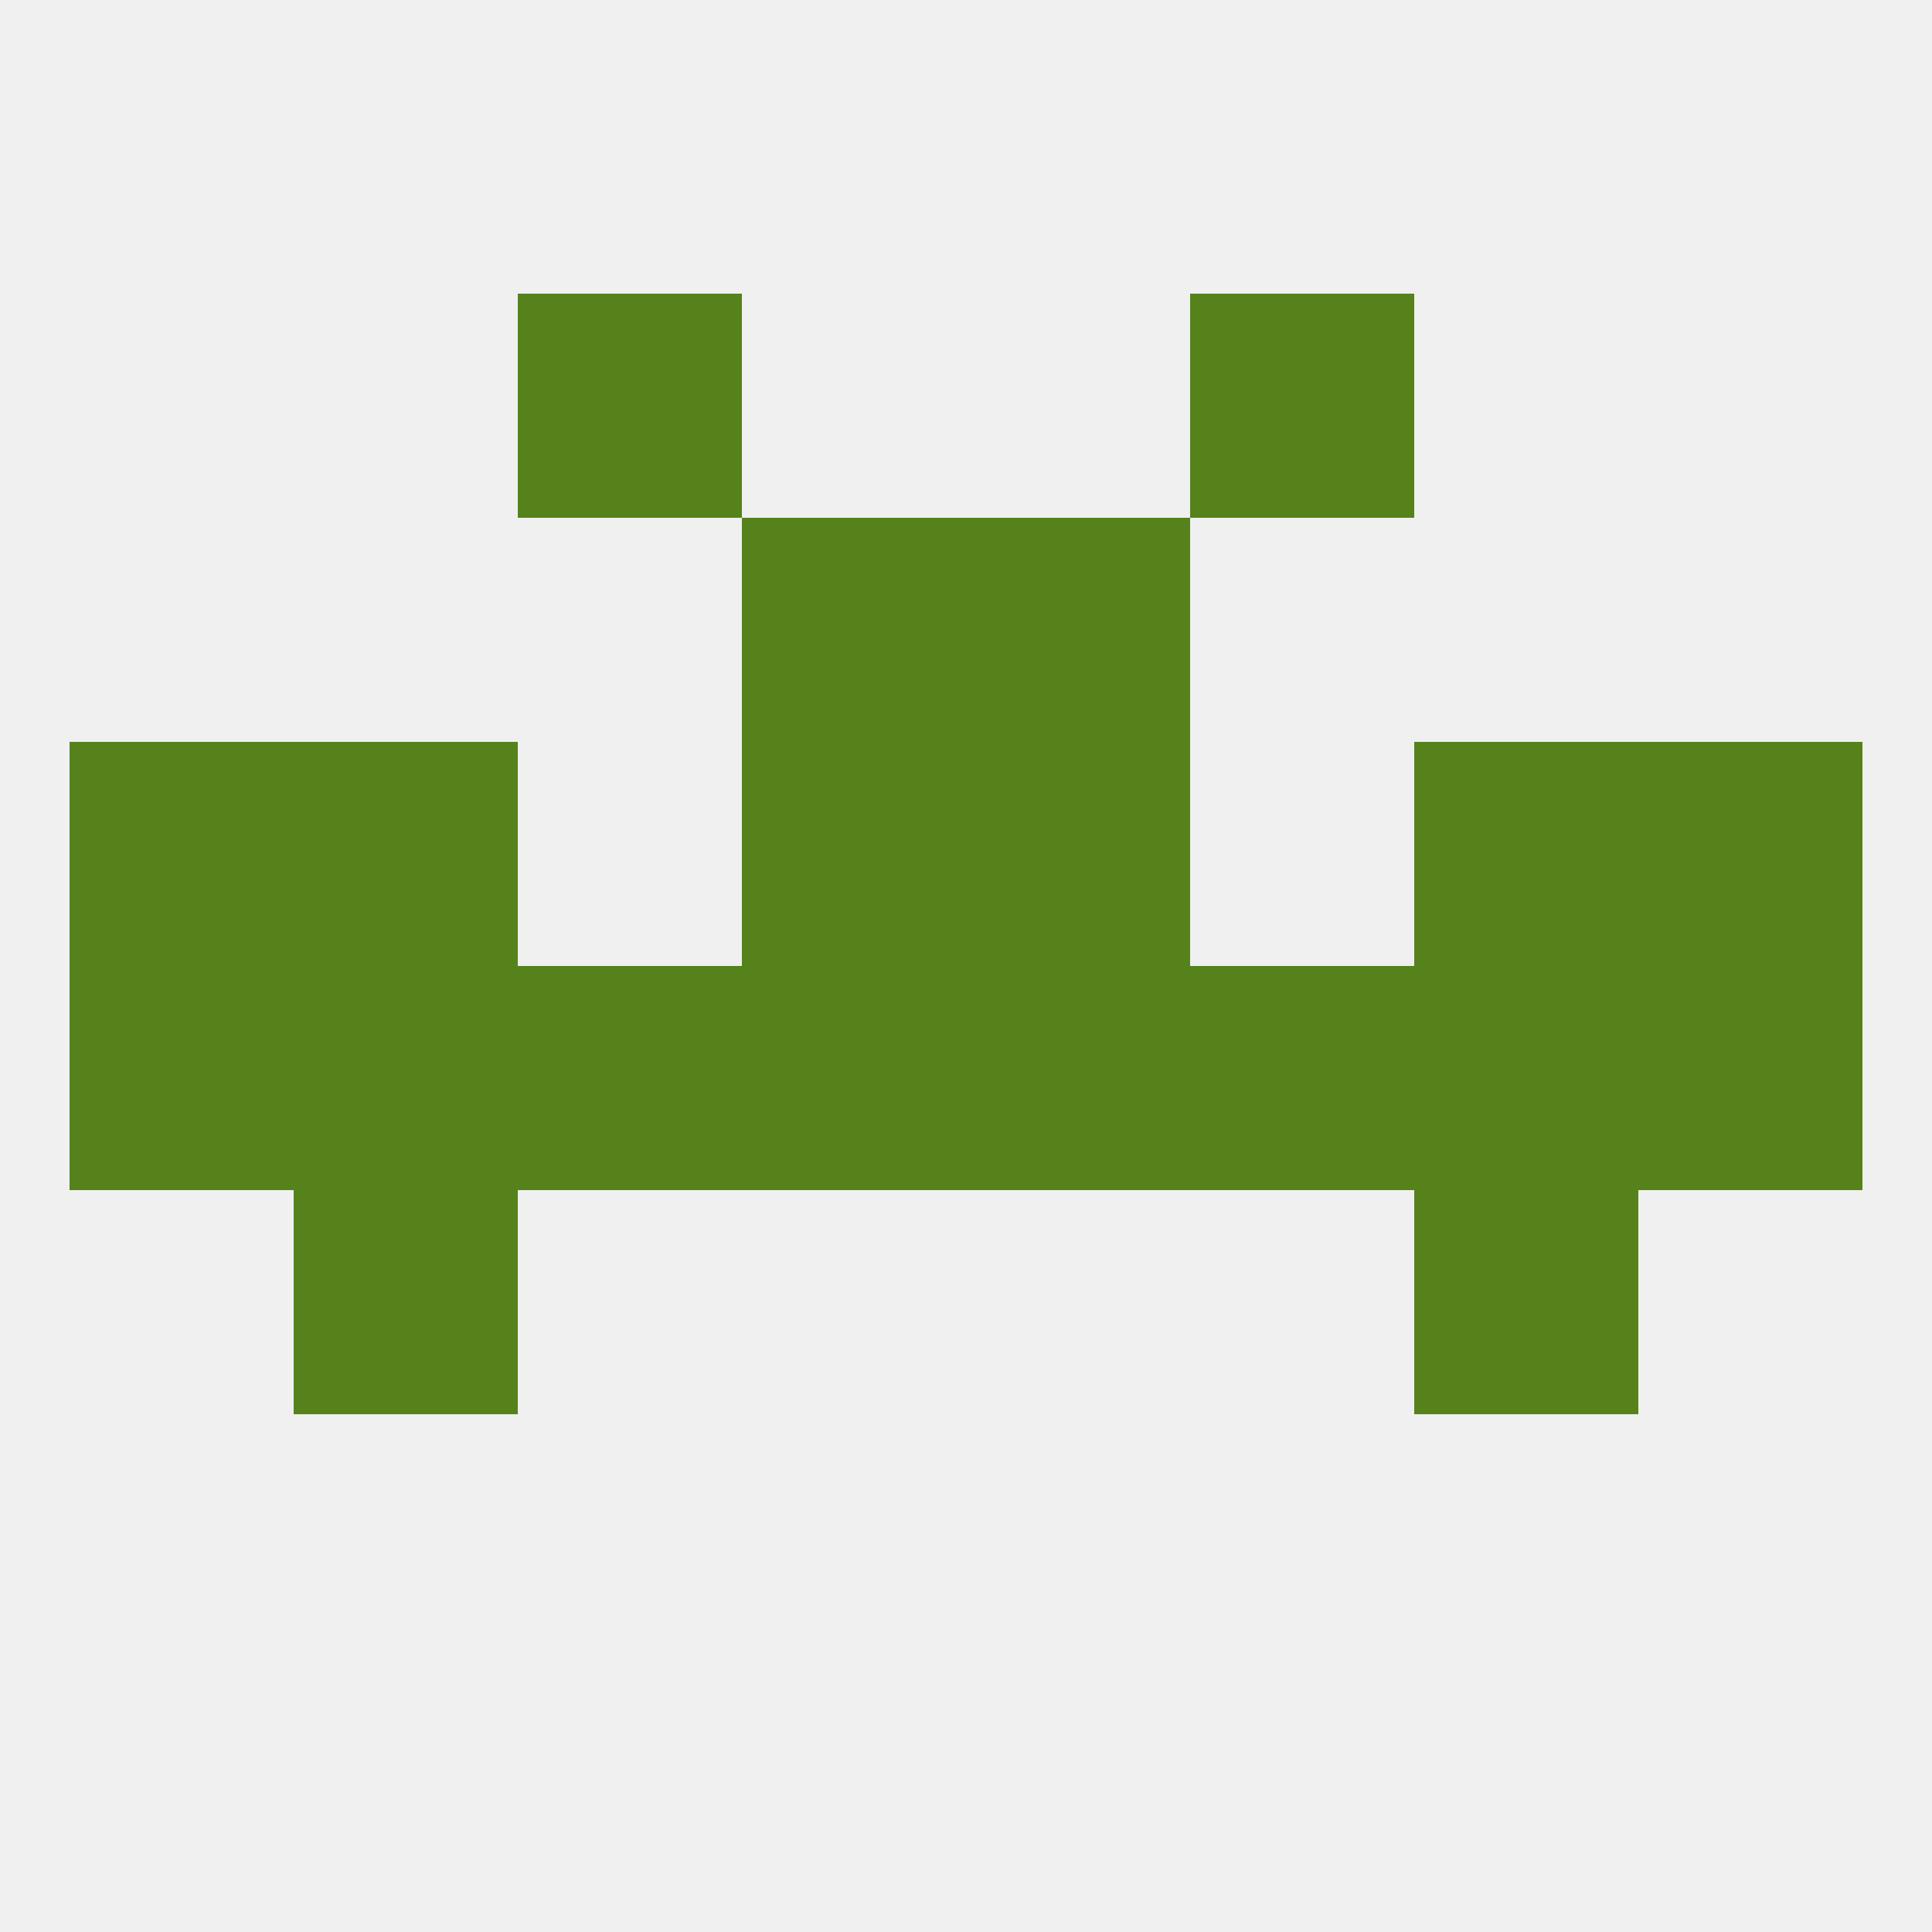
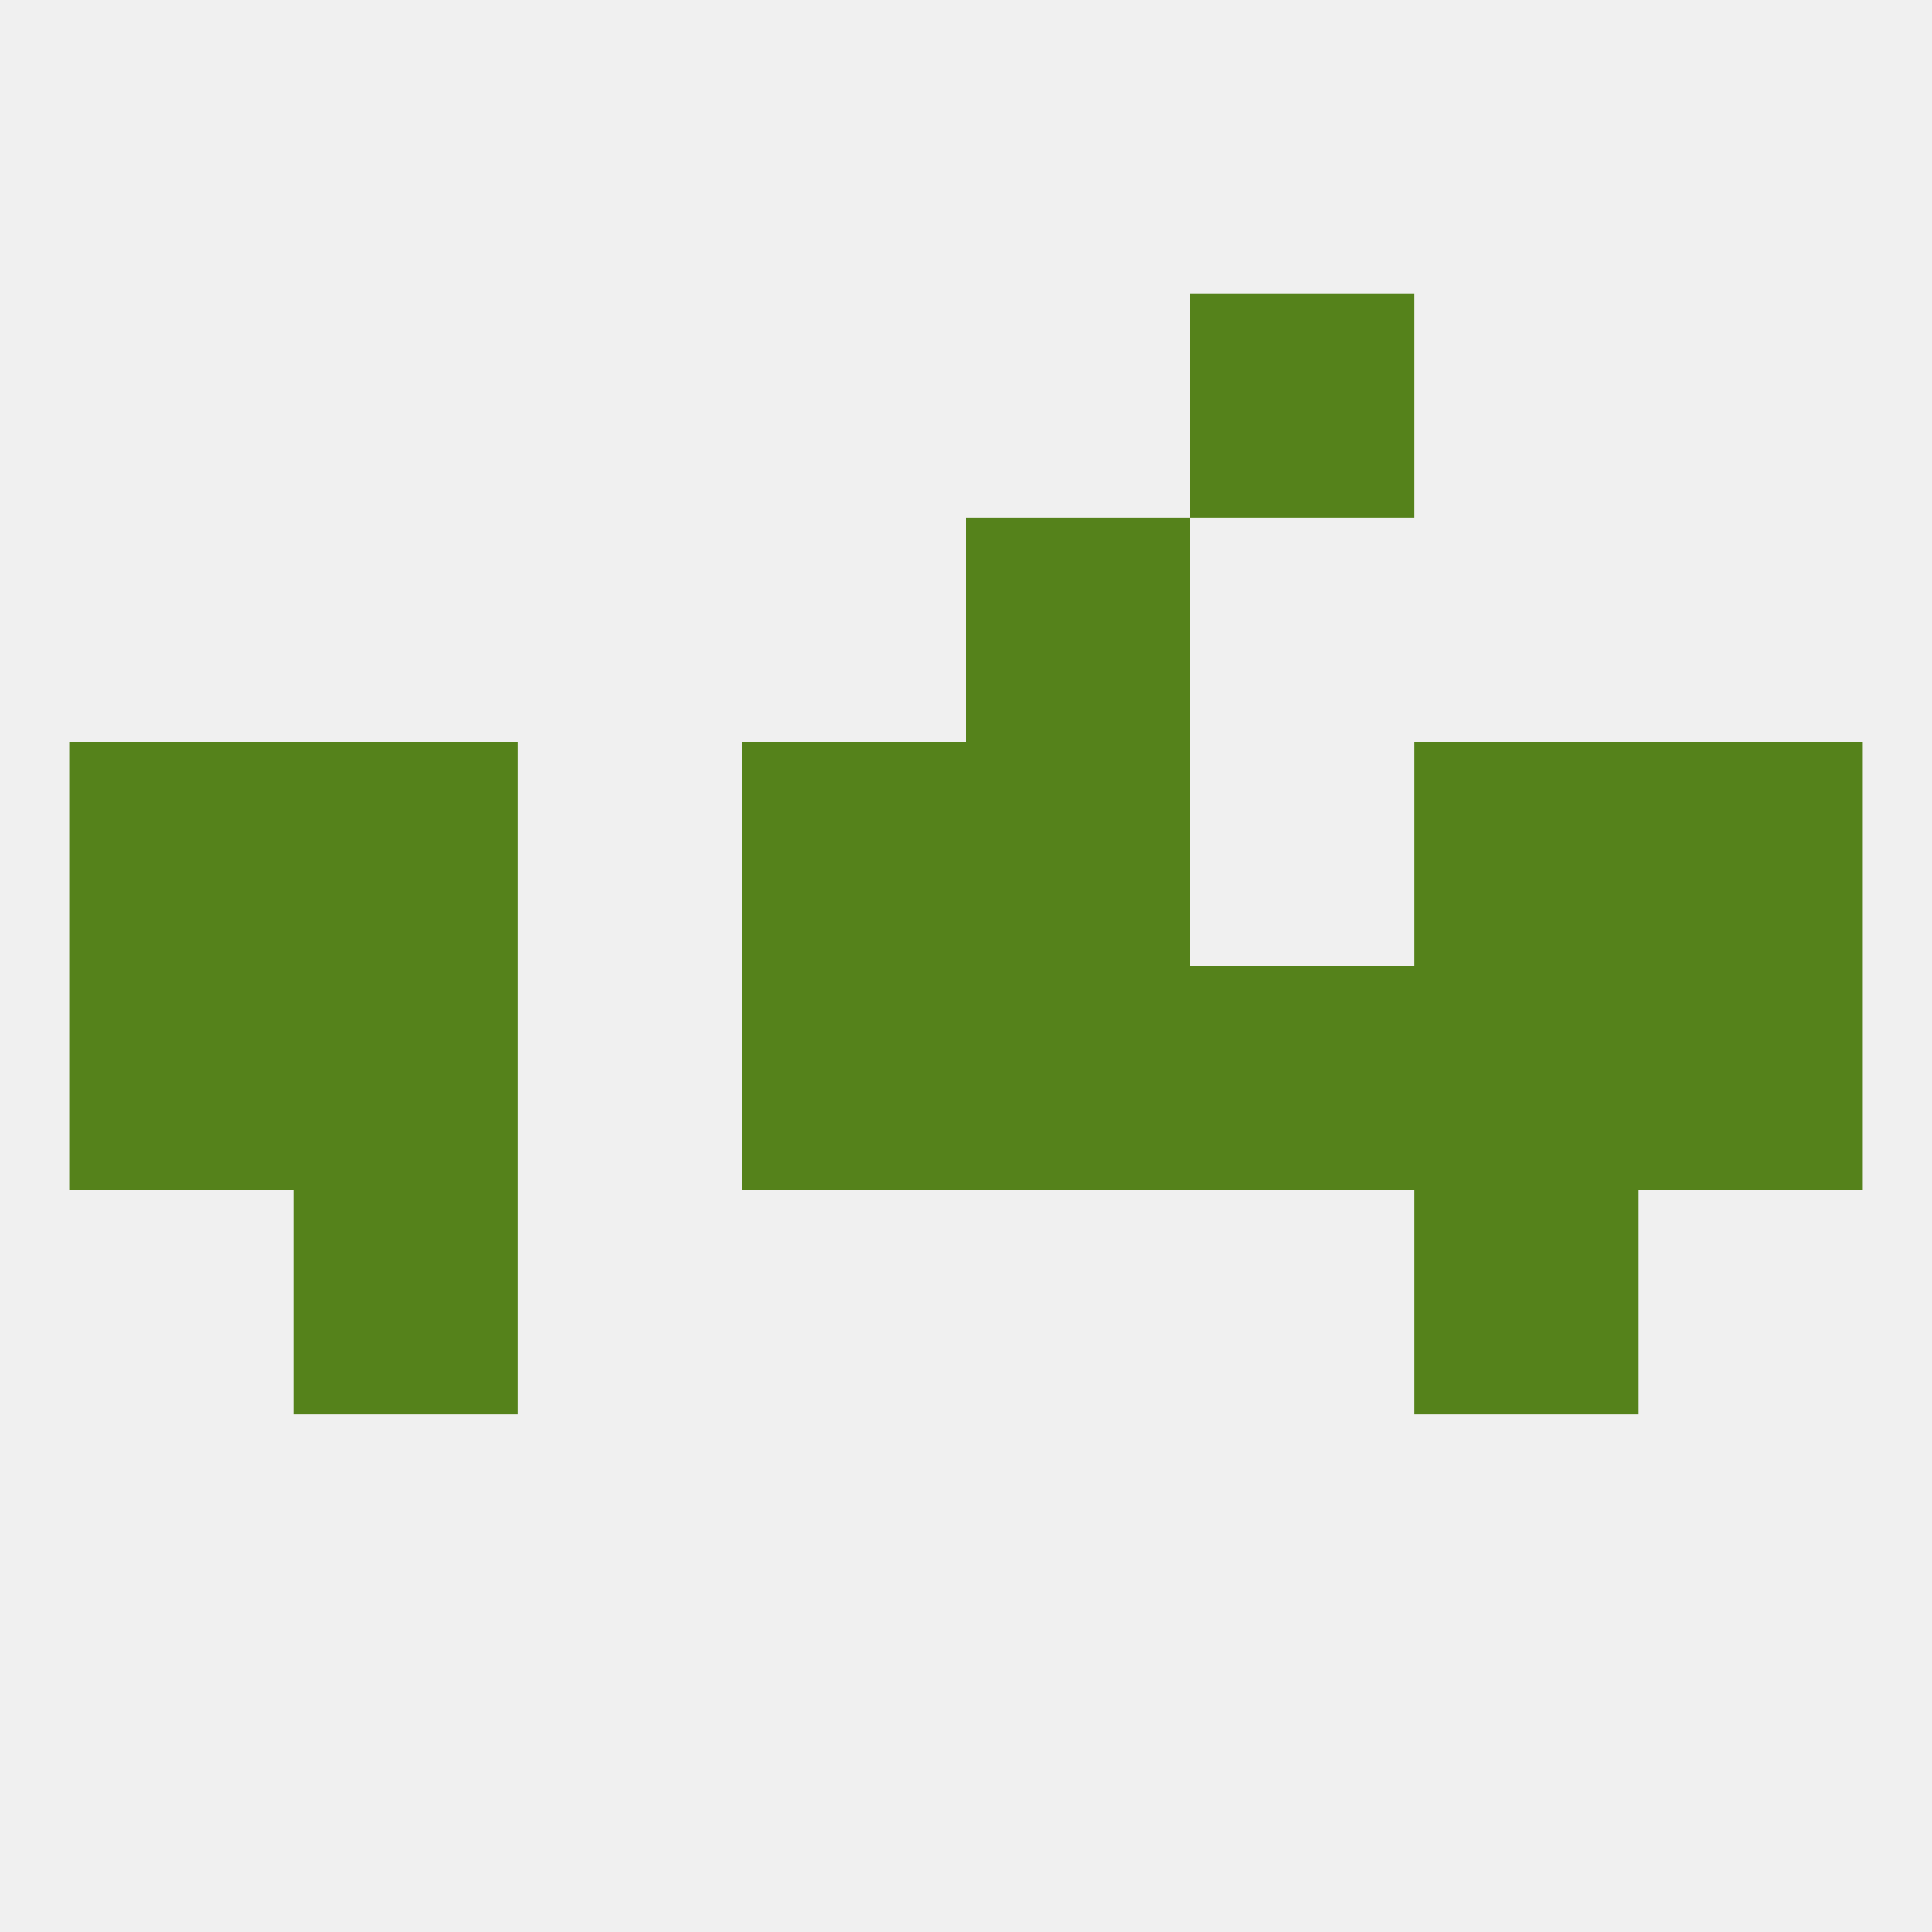
<svg xmlns="http://www.w3.org/2000/svg" version="1.1" baseprofile="full" width="250" height="250" viewBox="0 0 250 250">
  <rect width="100%" height="100%" fill="rgba(240,240,240,255)" />
  <rect x="38" y="154" width="29" height="29" fill="rgba(85,130,27,255)" />
  <rect x="183" y="154" width="29" height="29" fill="rgba(85,130,27,255)" />
  <rect x="9" y="125" width="29" height="29" fill="rgba(85,130,27,255)" />
  <rect x="212" y="125" width="29" height="29" fill="rgba(85,130,27,255)" />
  <rect x="96" y="125" width="29" height="29" fill="rgba(85,130,27,255)" />
  <rect x="38" y="125" width="29" height="29" fill="rgba(85,130,27,255)" />
  <rect x="183" y="125" width="29" height="29" fill="rgba(85,130,27,255)" />
  <rect x="125" y="125" width="29" height="29" fill="rgba(85,130,27,255)" />
-   <rect x="67" y="125" width="29" height="29" fill="rgba(85,130,27,255)" />
  <rect x="154" y="125" width="29" height="29" fill="rgba(85,130,27,255)" />
  <rect x="183" y="96" width="29" height="29" fill="rgba(85,130,27,255)" />
  <rect x="9" y="96" width="29" height="29" fill="rgba(85,130,27,255)" />
  <rect x="212" y="96" width="29" height="29" fill="rgba(85,130,27,255)" />
  <rect x="96" y="96" width="29" height="29" fill="rgba(85,130,27,255)" />
  <rect x="125" y="96" width="29" height="29" fill="rgba(85,130,27,255)" />
  <rect x="38" y="96" width="29" height="29" fill="rgba(85,130,27,255)" />
-   <rect x="96" y="67" width="29" height="29" fill="rgba(85,130,27,255)" />
  <rect x="125" y="67" width="29" height="29" fill="rgba(85,130,27,255)" />
-   <rect x="67" y="38" width="29" height="29" fill="rgba(85,130,27,255)" />
  <rect x="154" y="38" width="29" height="29" fill="rgba(85,130,27,255)" />
</svg>